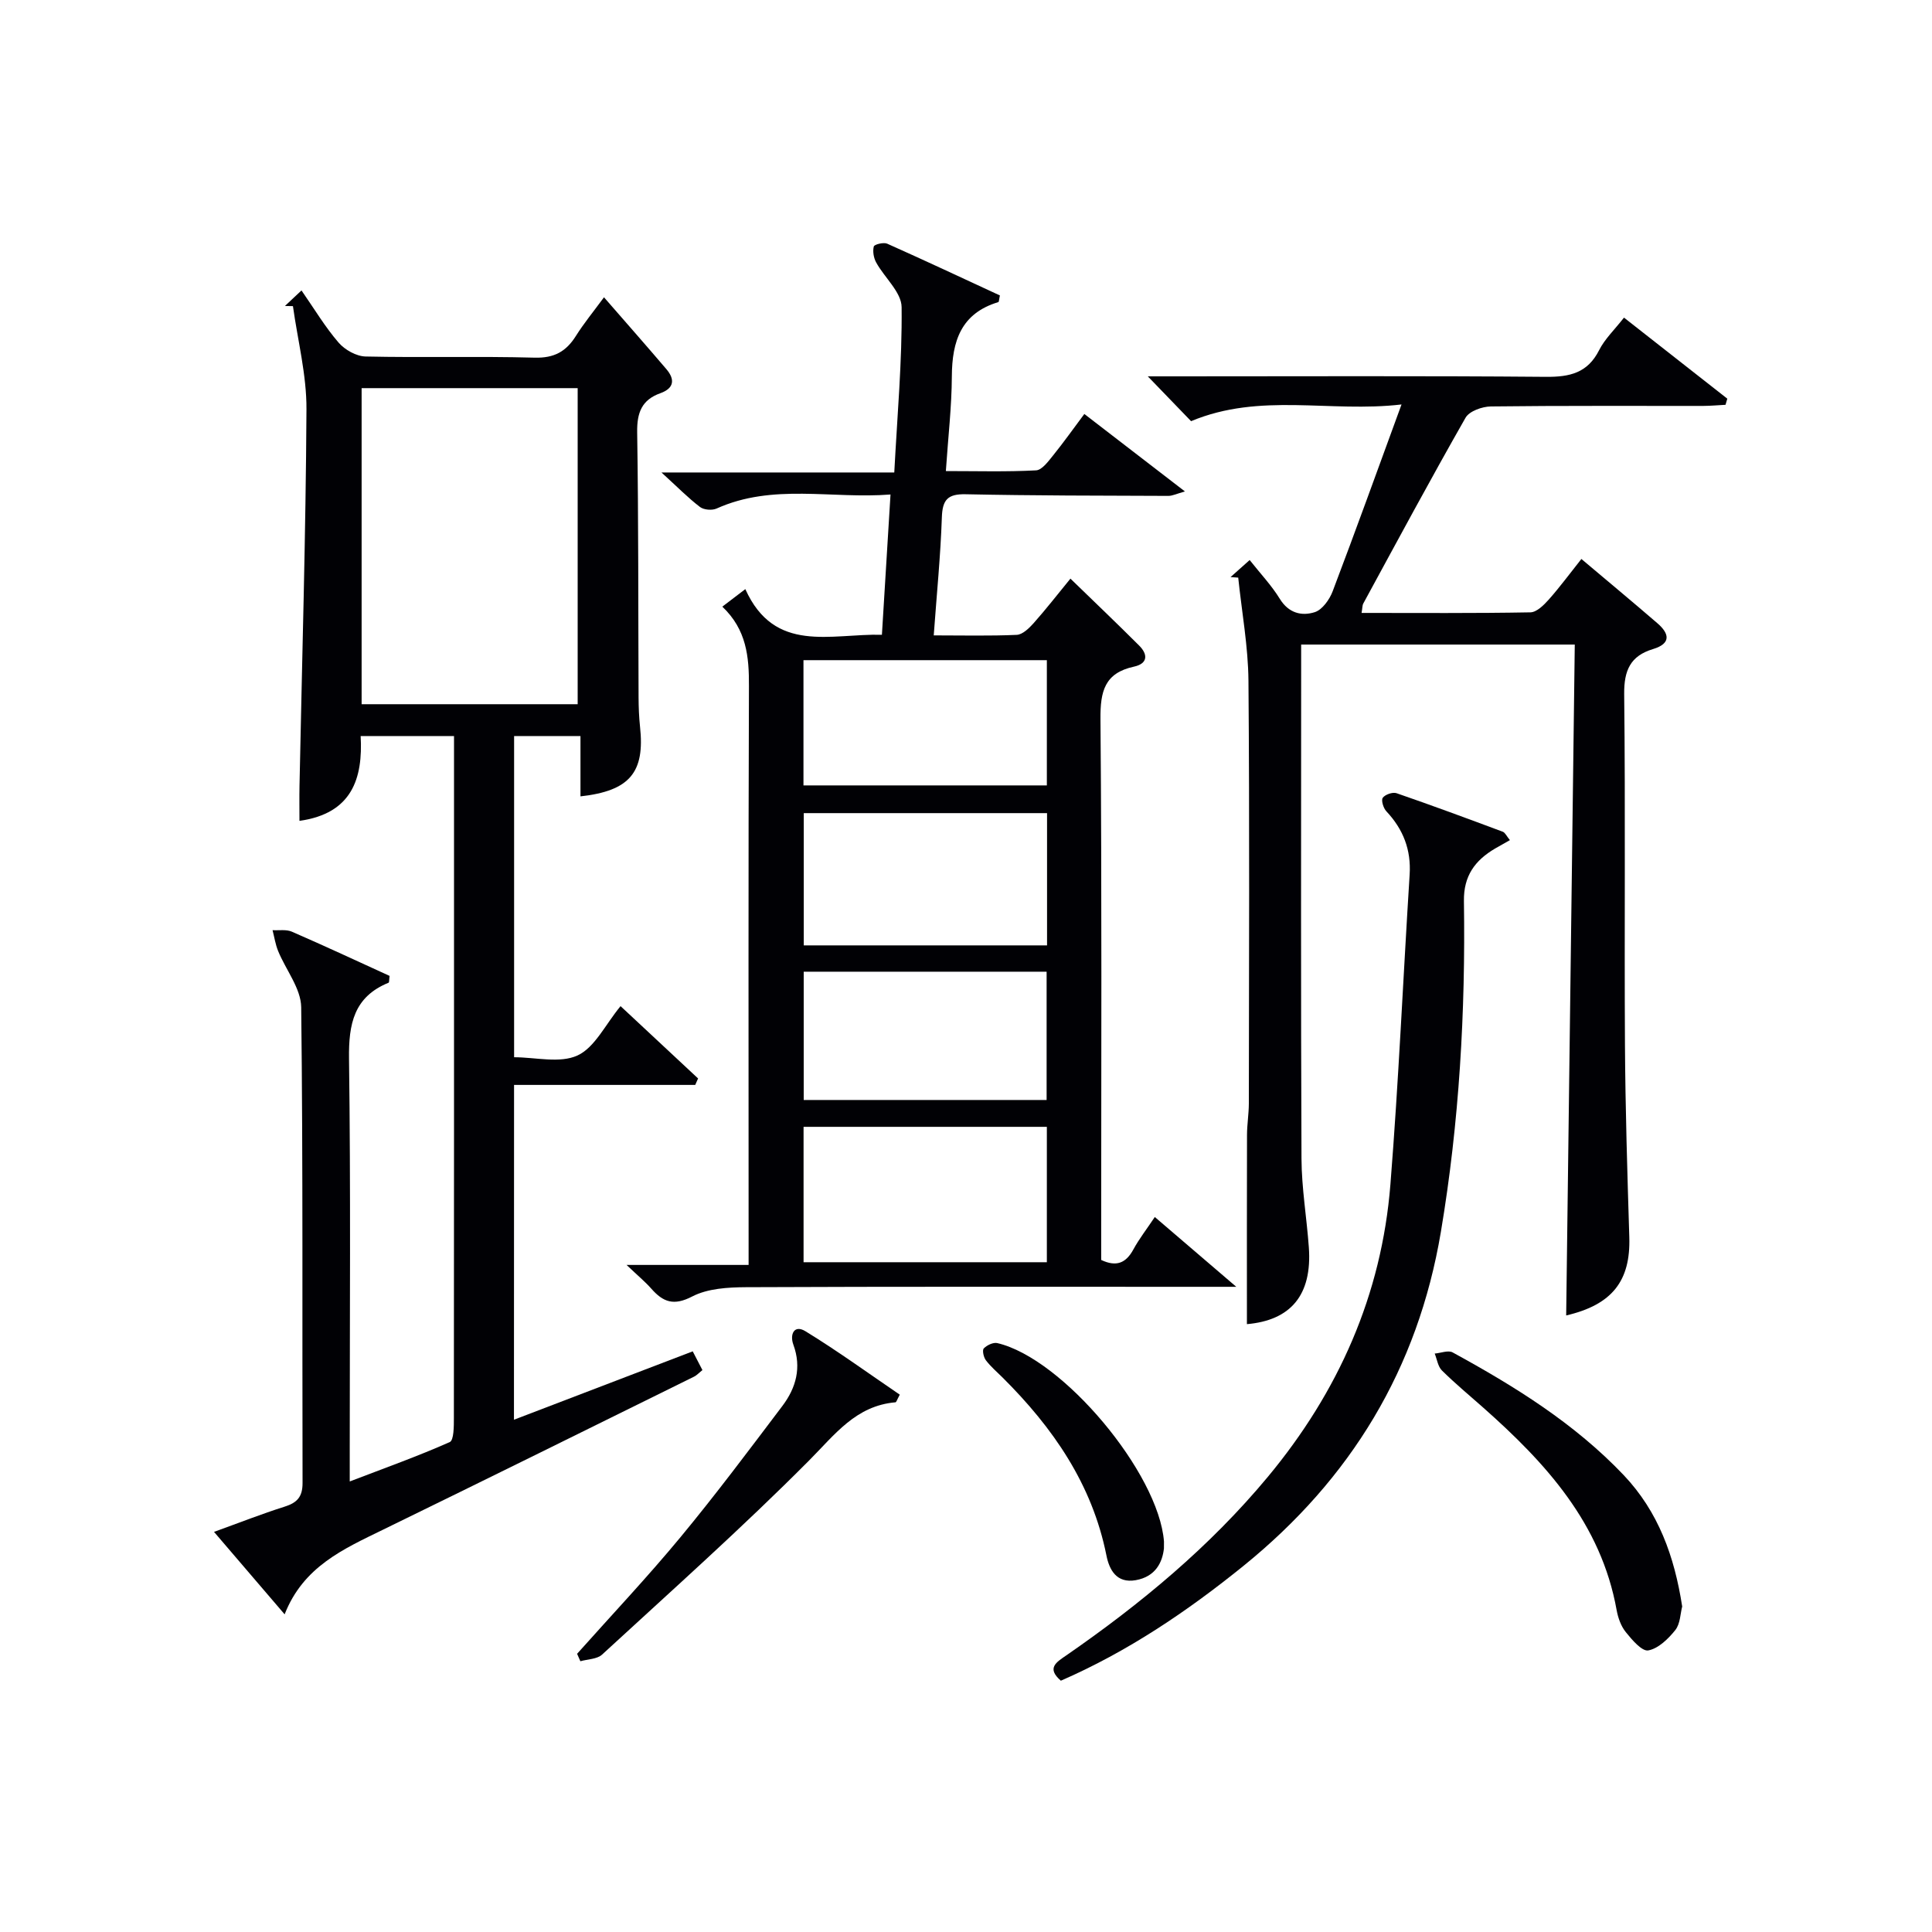
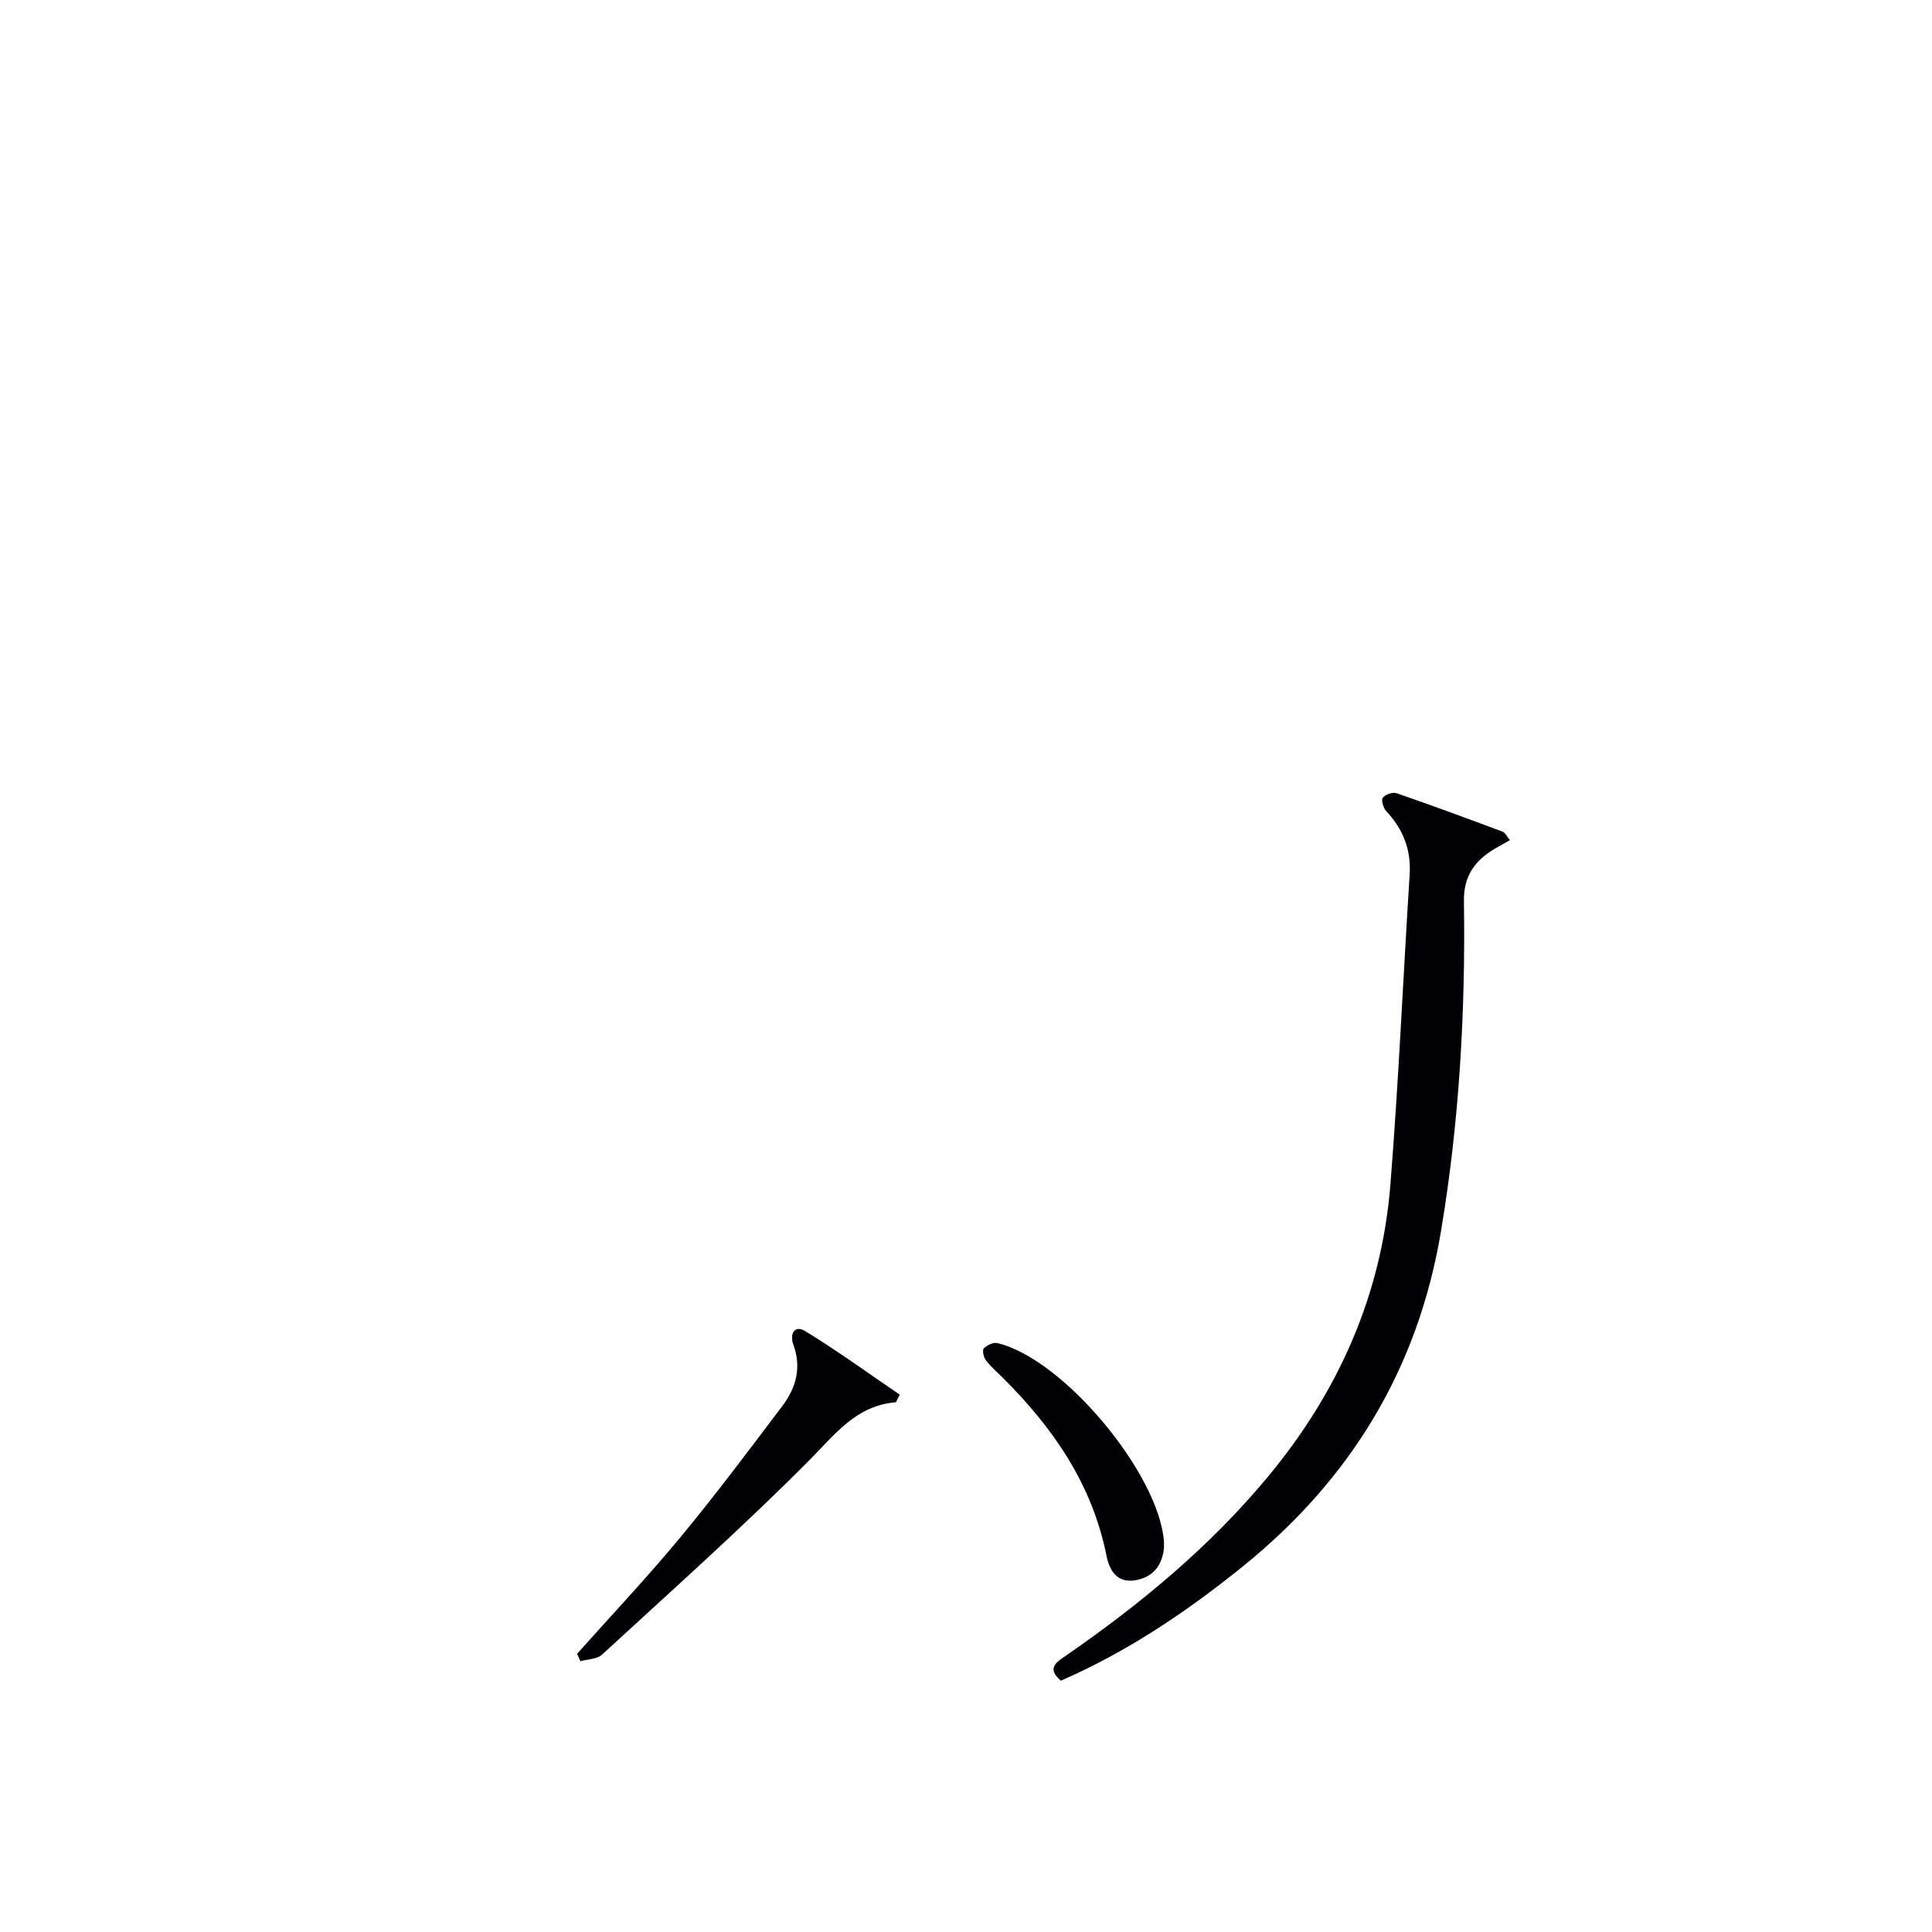
<svg xmlns="http://www.w3.org/2000/svg" enable-background="new 0 0 400 400" viewBox="0 0 400 400">
  <g fill="#010105">
-     <path d="m106.41 293.94c12.23-4.68 24.43-9.35 37.01-14.16.66 1.27 1.29 2.49 2.01 3.88-.75.6-1.18 1.09-1.73 1.36-21.48 10.6-42.94 21.22-64.47 31.72-8.13 3.97-16.43 7.61-20.3 17.49-5.09-5.94-9.66-11.27-14.62-17.07 5.28-1.91 9.89-3.73 14.61-5.22 2.6-.82 3.73-2.03 3.72-4.92-.09-32.83.11-65.66-.28-98.48-.05-3.9-3.19-7.74-4.78-11.65-.56-1.37-.78-2.87-1.15-4.31 1.34.08 2.84-.19 3.99.31 6.83 2.97 13.59 6.12 20.24 9.16-.11.82-.06 1.35-.21 1.41-7.18 2.93-8.28 8.53-8.19 15.69.36 26.82.15 53.65.15 80.48v7.09c7.36-2.82 14.14-5.24 20.7-8.15.87-.38.86-3.27.86-5 .04-40.65.03-81.3.03-121.96 0-6.3 0-12.61 0-19.22-6.46 0-12.56 0-19.33 0 .48 8.71-1.73 16.03-12.67 17.56 0-2.52-.04-4.93.01-7.33.52-25.96 1.3-51.91 1.44-77.87.04-7.12-1.81-14.25-2.8-21.37-.55-.01-1.1-.02-1.66-.03 1.04-.98 2.08-1.96 3.43-3.22 2.67 3.84 4.89 7.57 7.68 10.8 1.29 1.5 3.68 2.84 5.6 2.88 11.66.26 23.33-.08 34.99.24 4.04.11 6.51-1.26 8.54-4.49 1.66-2.64 3.66-5.07 5.82-8.01 4.51 5.18 8.76 10 12.92 14.88 1.8 2.12 1.62 3.95-1.25 4.98-3.85 1.37-4.86 4.03-4.8 8.07.28 18.33.21 36.66.29 54.98.01 2 .09 4 .3 5.99 1.03 9.45-2.1 13.29-12.33 14.43 0-4.08 0-8.13 0-12.49-4.78 0-9.04 0-13.74 0v66.5c4.42 0 9.47 1.32 13.13-.37 3.58-1.65 5.74-6.37 8.91-10.21 5.37 5.01 10.71 9.99 16.05 14.97-.2.45-.39.89-.59 1.34-12.37 0-24.74 0-37.51 0-.02 23.39-.02 46.11-.02 69.32zm13.19-148.14c0-22.14 0-43.83 0-65.44-15.15 0-29.89 0-44.73 0v65.44z" />
-     <path d="m149.55 125.6c1.71-1.3 2.87-2.19 4.76-3.63 6.07 13.45 17.62 9.19 28.28 9.45.6-9.72 1.16-18.96 1.78-29.04-12.22.96-24.35-2.35-36.01 2.91-.94.42-2.64.28-3.43-.32-2.46-1.88-4.65-4.11-7.98-7.15h48.2c.62-11.8 1.64-23.02 1.52-34.23-.03-3.09-3.54-6.1-5.27-9.25-.52-.95-.75-2.3-.49-3.31.11-.43 2.03-.91 2.77-.58 7.85 3.5 15.63 7.15 23.34 10.72-.18.79-.18 1.33-.33 1.38-7.71 2.32-9.58 8.07-9.62 15.36-.03 6.29-.77 12.58-1.24 19.62 6.5 0 12.6.18 18.68-.15 1.24-.07 2.54-1.88 3.54-3.11 2.18-2.7 4.19-5.54 6.45-8.56 6.88 5.3 13.56 10.44 20.83 16.04-1.68.46-2.56.92-3.45.92-13.98-.05-27.97-.05-41.95-.34-3.75-.08-4.81 1.16-4.93 4.81-.27 7.93-1.06 15.85-1.68 24.41 5.95 0 11.58.14 17.19-.11 1.21-.06 2.55-1.37 3.49-2.42 2.54-2.86 4.89-5.88 7.62-9.22 4.8 4.66 9.57 9.2 14.23 13.86 1.86 1.85 1.79 3.74-1.07 4.36-6.08 1.32-6.99 5.1-6.94 10.84.3 35.49.15 70.98.15 106.47v5.53c3.12 1.47 5.11.68 6.66-2.17 1.17-2.16 2.71-4.13 4.44-6.72 5.43 4.65 10.6 9.08 16.87 14.45-3.65 0-5.83 0-8.02 0-31.16 0-62.32-.06-93.47.08-3.76.02-7.95.26-11.15 1.92-3.83 1.99-6.02 1.17-8.47-1.61-1.29-1.46-2.82-2.72-5.13-4.92h25.27c0-2.57 0-4.48 0-6.39 0-37.82-.07-75.65.07-113.47.03-6.05-.48-11.65-5.51-16.43zm67.19 135.73c0-9.71 0-18.8 0-28.03-16.96 0-33.66 0-50.37 0v28.03zm.04-92.98c-17.12 0-33.82 0-50.37 0v27.38h50.37c0-9.18 0-18.11 0-27.38zm-50.43-31.67v25.93h50.39c0-8.81 0-17.24 0-25.93-16.83 0-33.4 0-50.39 0zm.05 64.5v26.56h50.29c0-8.97 0-17.68 0-26.56-16.89 0-33.48 0-50.29 0z" />
-     <path d="m254.77 119.48c1.2-1.07 2.4-2.15 3.96-3.53 2.23 2.82 4.53 5.25 6.24 8.03 1.83 2.98 4.54 3.62 7.24 2.76 1.55-.49 3.05-2.6 3.7-4.31 4.76-12.54 9.31-25.16 14.26-38.69-14.84 1.74-29.23-2.54-43.57 3.46-2.49-2.58-5.33-5.53-8.96-9.28h5.94c25.5 0 51-.12 76.5.1 4.93.04 8.62-.8 11-5.52 1.17-2.32 3.18-4.22 5.15-6.74 7.22 5.67 14.31 11.23 21.39 16.78-.12.42-.24.85-.37 1.27-1.53.08-3.05.22-4.58.23-14.67.02-29.33-.07-44 .11-1.8.02-4.46.97-5.24 2.33-7.25 12.71-14.18 25.61-21.17 38.46-.22.4-.18.94-.36 1.96 11.77 0 23.36.09 34.95-.12 1.3-.02 2.78-1.5 3.8-2.64 2.31-2.6 4.38-5.42 6.76-8.41 5.37 4.53 10.6 8.87 15.74 13.31 2.47 2.13 2.89 4.19-.9 5.34-4.7 1.41-6.03 4.42-5.98 9.32.27 24.16.02 48.33.16 72.5.08 13.31.49 26.63.9 39.94.28 9.03-3.52 13.99-13.07 16.21.59-46.21 1.18-92.36 1.78-138.9-19.27 0-37.63 0-56.65 0v5.43c0 33.67-.08 67.33.07 101 .03 6.12 1.08 12.23 1.52 18.35.72 9.97-3.82 15.14-12.82 15.92 0-13.02-.02-26.12.02-39.21.01-2.15.37-4.31.38-6.46.03-29.17.16-58.33-.08-87.5-.06-7.14-1.38-14.26-2.12-21.39-.53-.04-1.06-.07-1.59-.11z" />
    <path d="m219.64 347.97c-3.03-2.62-.92-3.83 1.14-5.25 15.38-10.64 29.68-22.48 41.7-36.94 14.64-17.62 23.57-37.7 25.39-60.56 1.7-21.35 2.63-42.75 3.98-64.13.33-5.16-1.33-9.4-4.82-13.12-.62-.66-1.11-2.27-.75-2.79.48-.68 2.05-1.23 2.85-.96 7.37 2.54 14.69 5.25 22 7.98.5.19.8.92 1.48 1.74-1.2.68-2.14 1.2-3.07 1.74-4.14 2.44-6.53 5.64-6.45 10.87.34 22.95-.96 45.79-4.77 68.49-4.77 28.37-18.63 51.14-40.86 69.15-11.68 9.45-24.02 17.77-37.82 23.78z" />
    <path d="m119.48 342.4c7.17-8.04 14.57-15.88 21.43-24.17 7.3-8.82 14.17-18.01 21.08-27.15 2.82-3.74 4-7.95 2.27-12.67-.79-2.16.17-4.22 2.5-2.79 6.71 4.11 13.1 8.76 19.53 13.13-.57 1.05-.71 1.56-.88 1.58-8.22.71-12.54 6.66-17.88 12.03-13.81 13.89-28.46 26.94-42.88 40.21-1.04.95-2.97.94-4.49 1.37-.24-.52-.46-1.03-.68-1.54z" />
-     <path d="m348.28 332.61c-.39 1.46-.39 3.57-1.42 4.87-1.45 1.82-3.52 3.84-5.6 4.22-1.31.24-3.37-2.19-4.65-3.78-1-1.23-1.61-2.96-1.9-4.55-3.22-17.96-14.67-30.47-27.66-41.97-2.86-2.53-5.81-4.98-8.52-7.66-.83-.83-1.01-2.31-1.49-3.5 1.25-.1 2.79-.74 3.71-.24 12.85 7.02 25.25 14.7 35.45 25.44 7.13 7.54 10.47 16.74 12.08 27.17z" />
    <path d="m240.98 320.59c-.31 2.83-1.7 5.84-5.84 6.57-3.98.7-5.48-2.16-6.07-5.14-2.96-14.77-11.08-26.45-21.5-36.82-1.18-1.17-2.47-2.27-3.46-3.58-.47-.62-.78-2.07-.43-2.44.64-.67 1.95-1.3 2.79-1.11 13.54 3.14 33.43 26.89 34.52 41.09 0 .16-.01.33-.01 1.43z" />
  </g>
</svg>